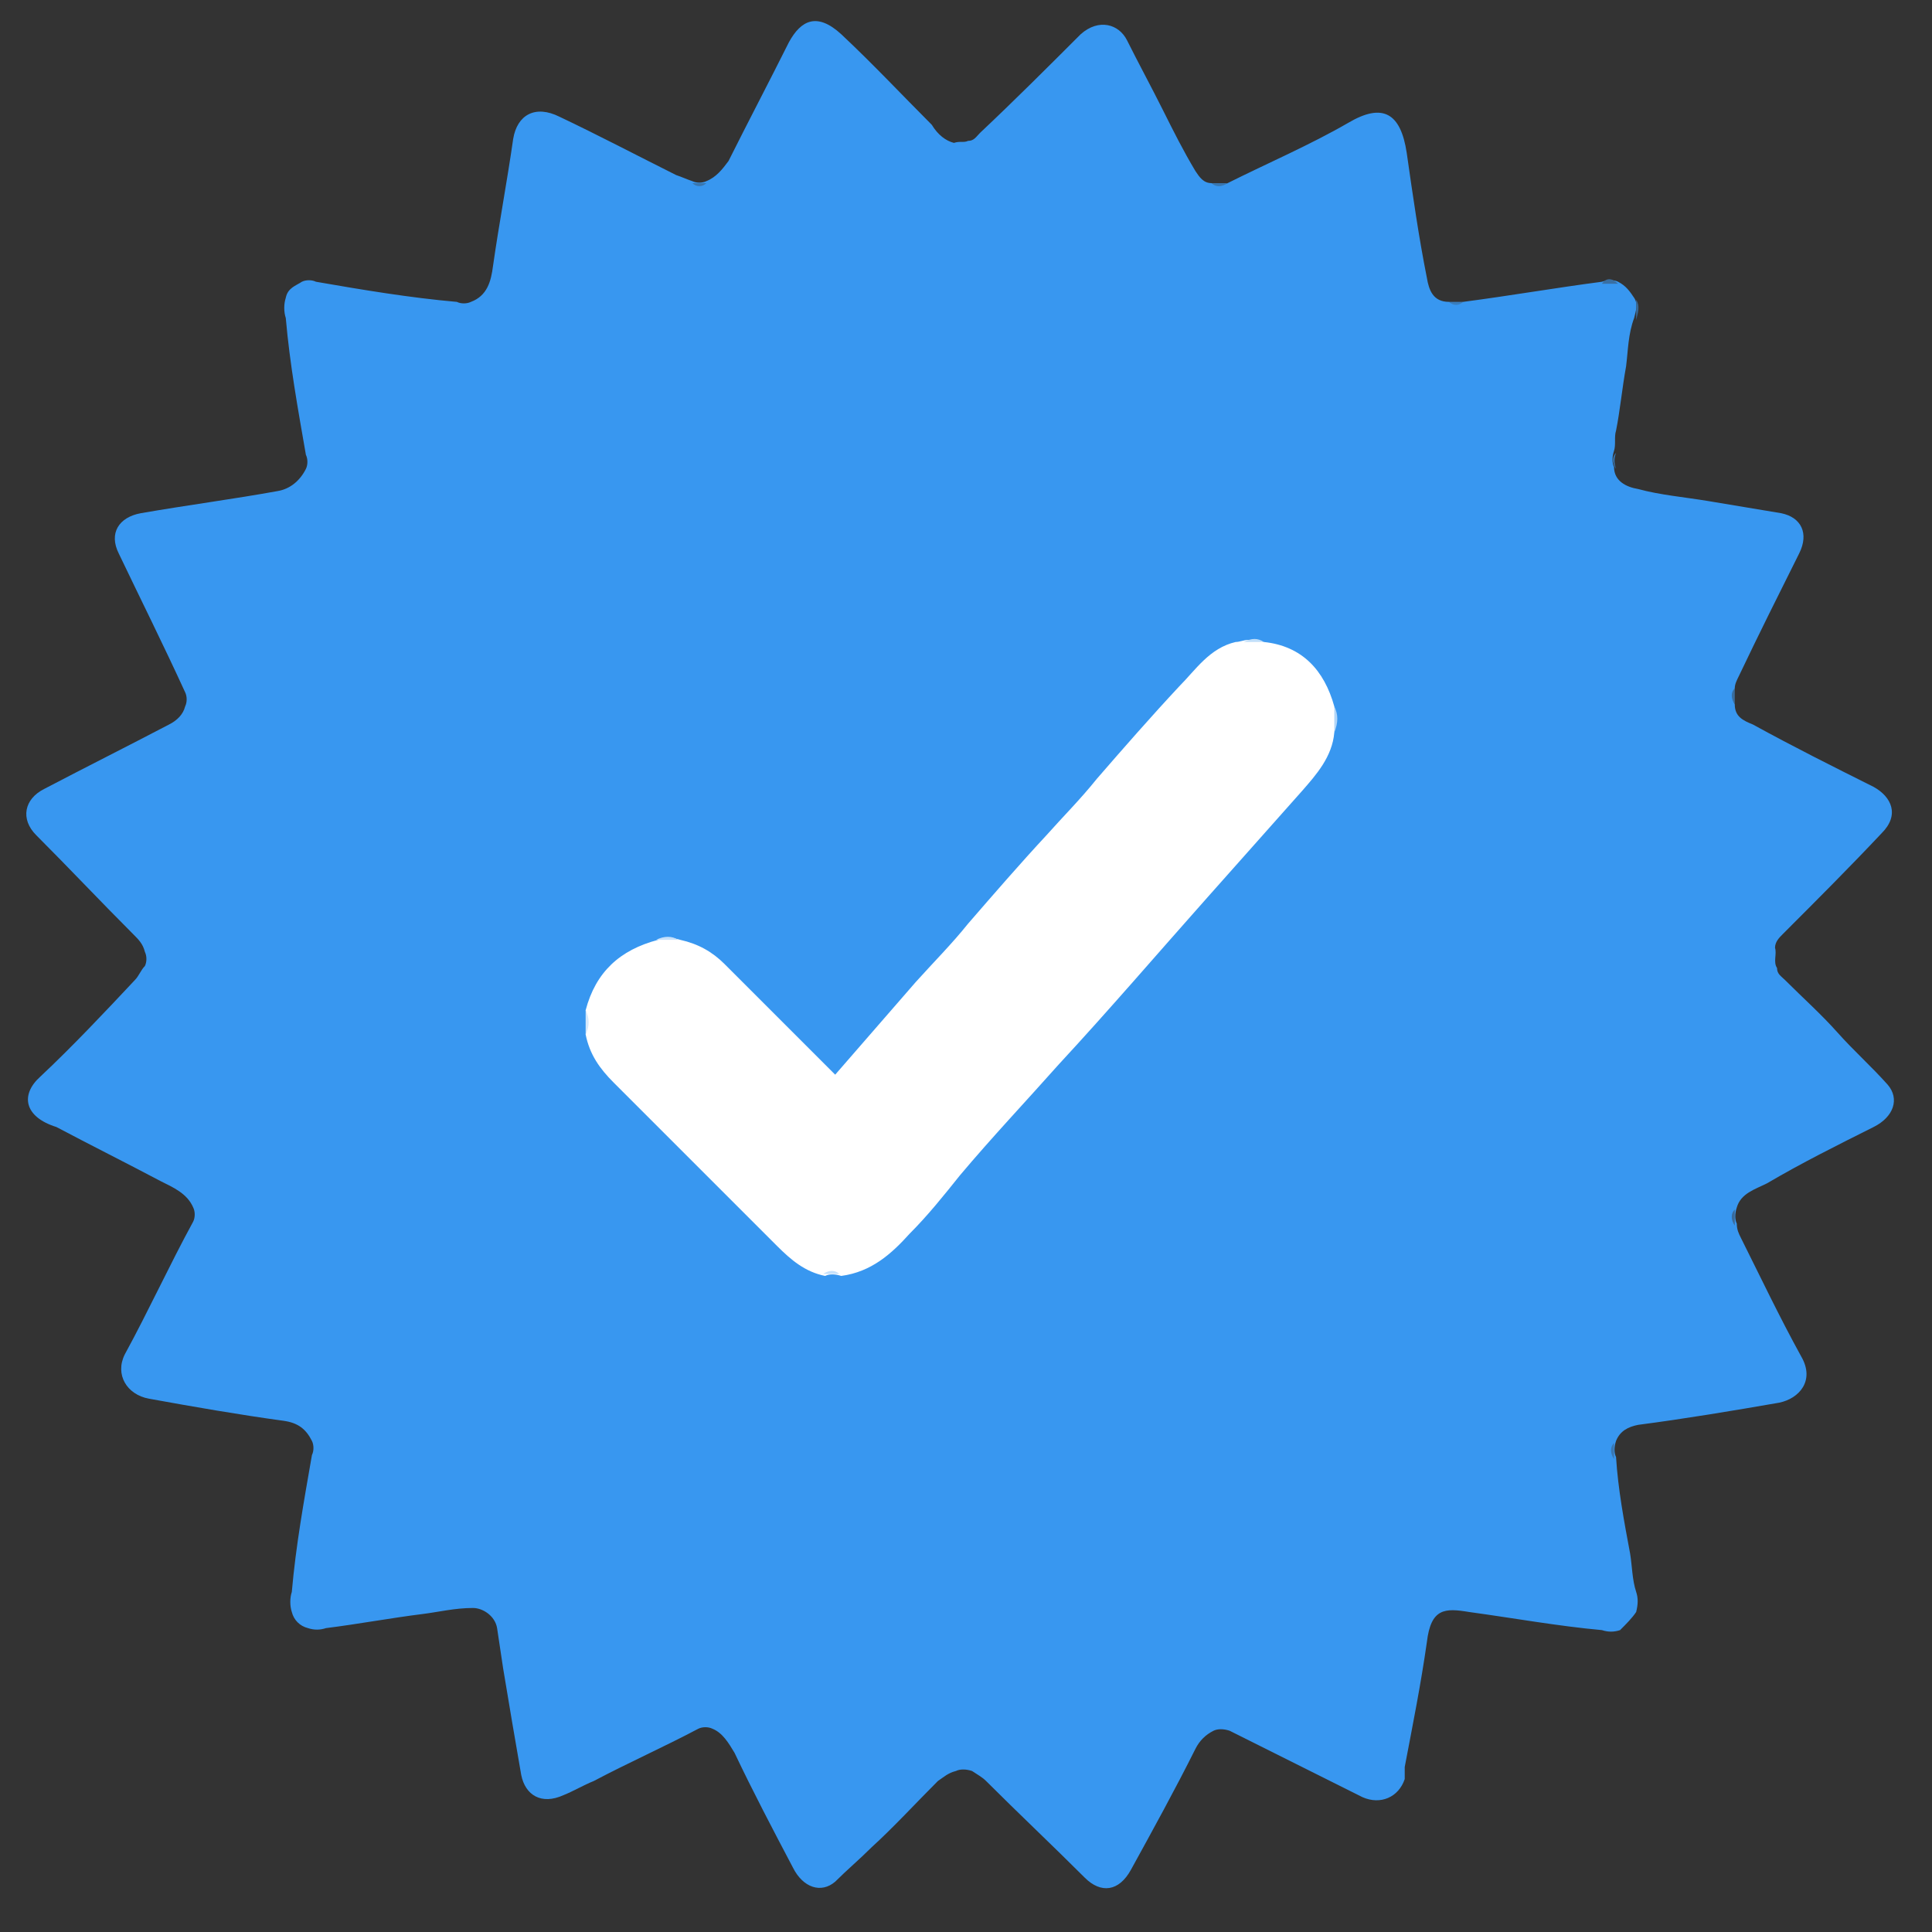
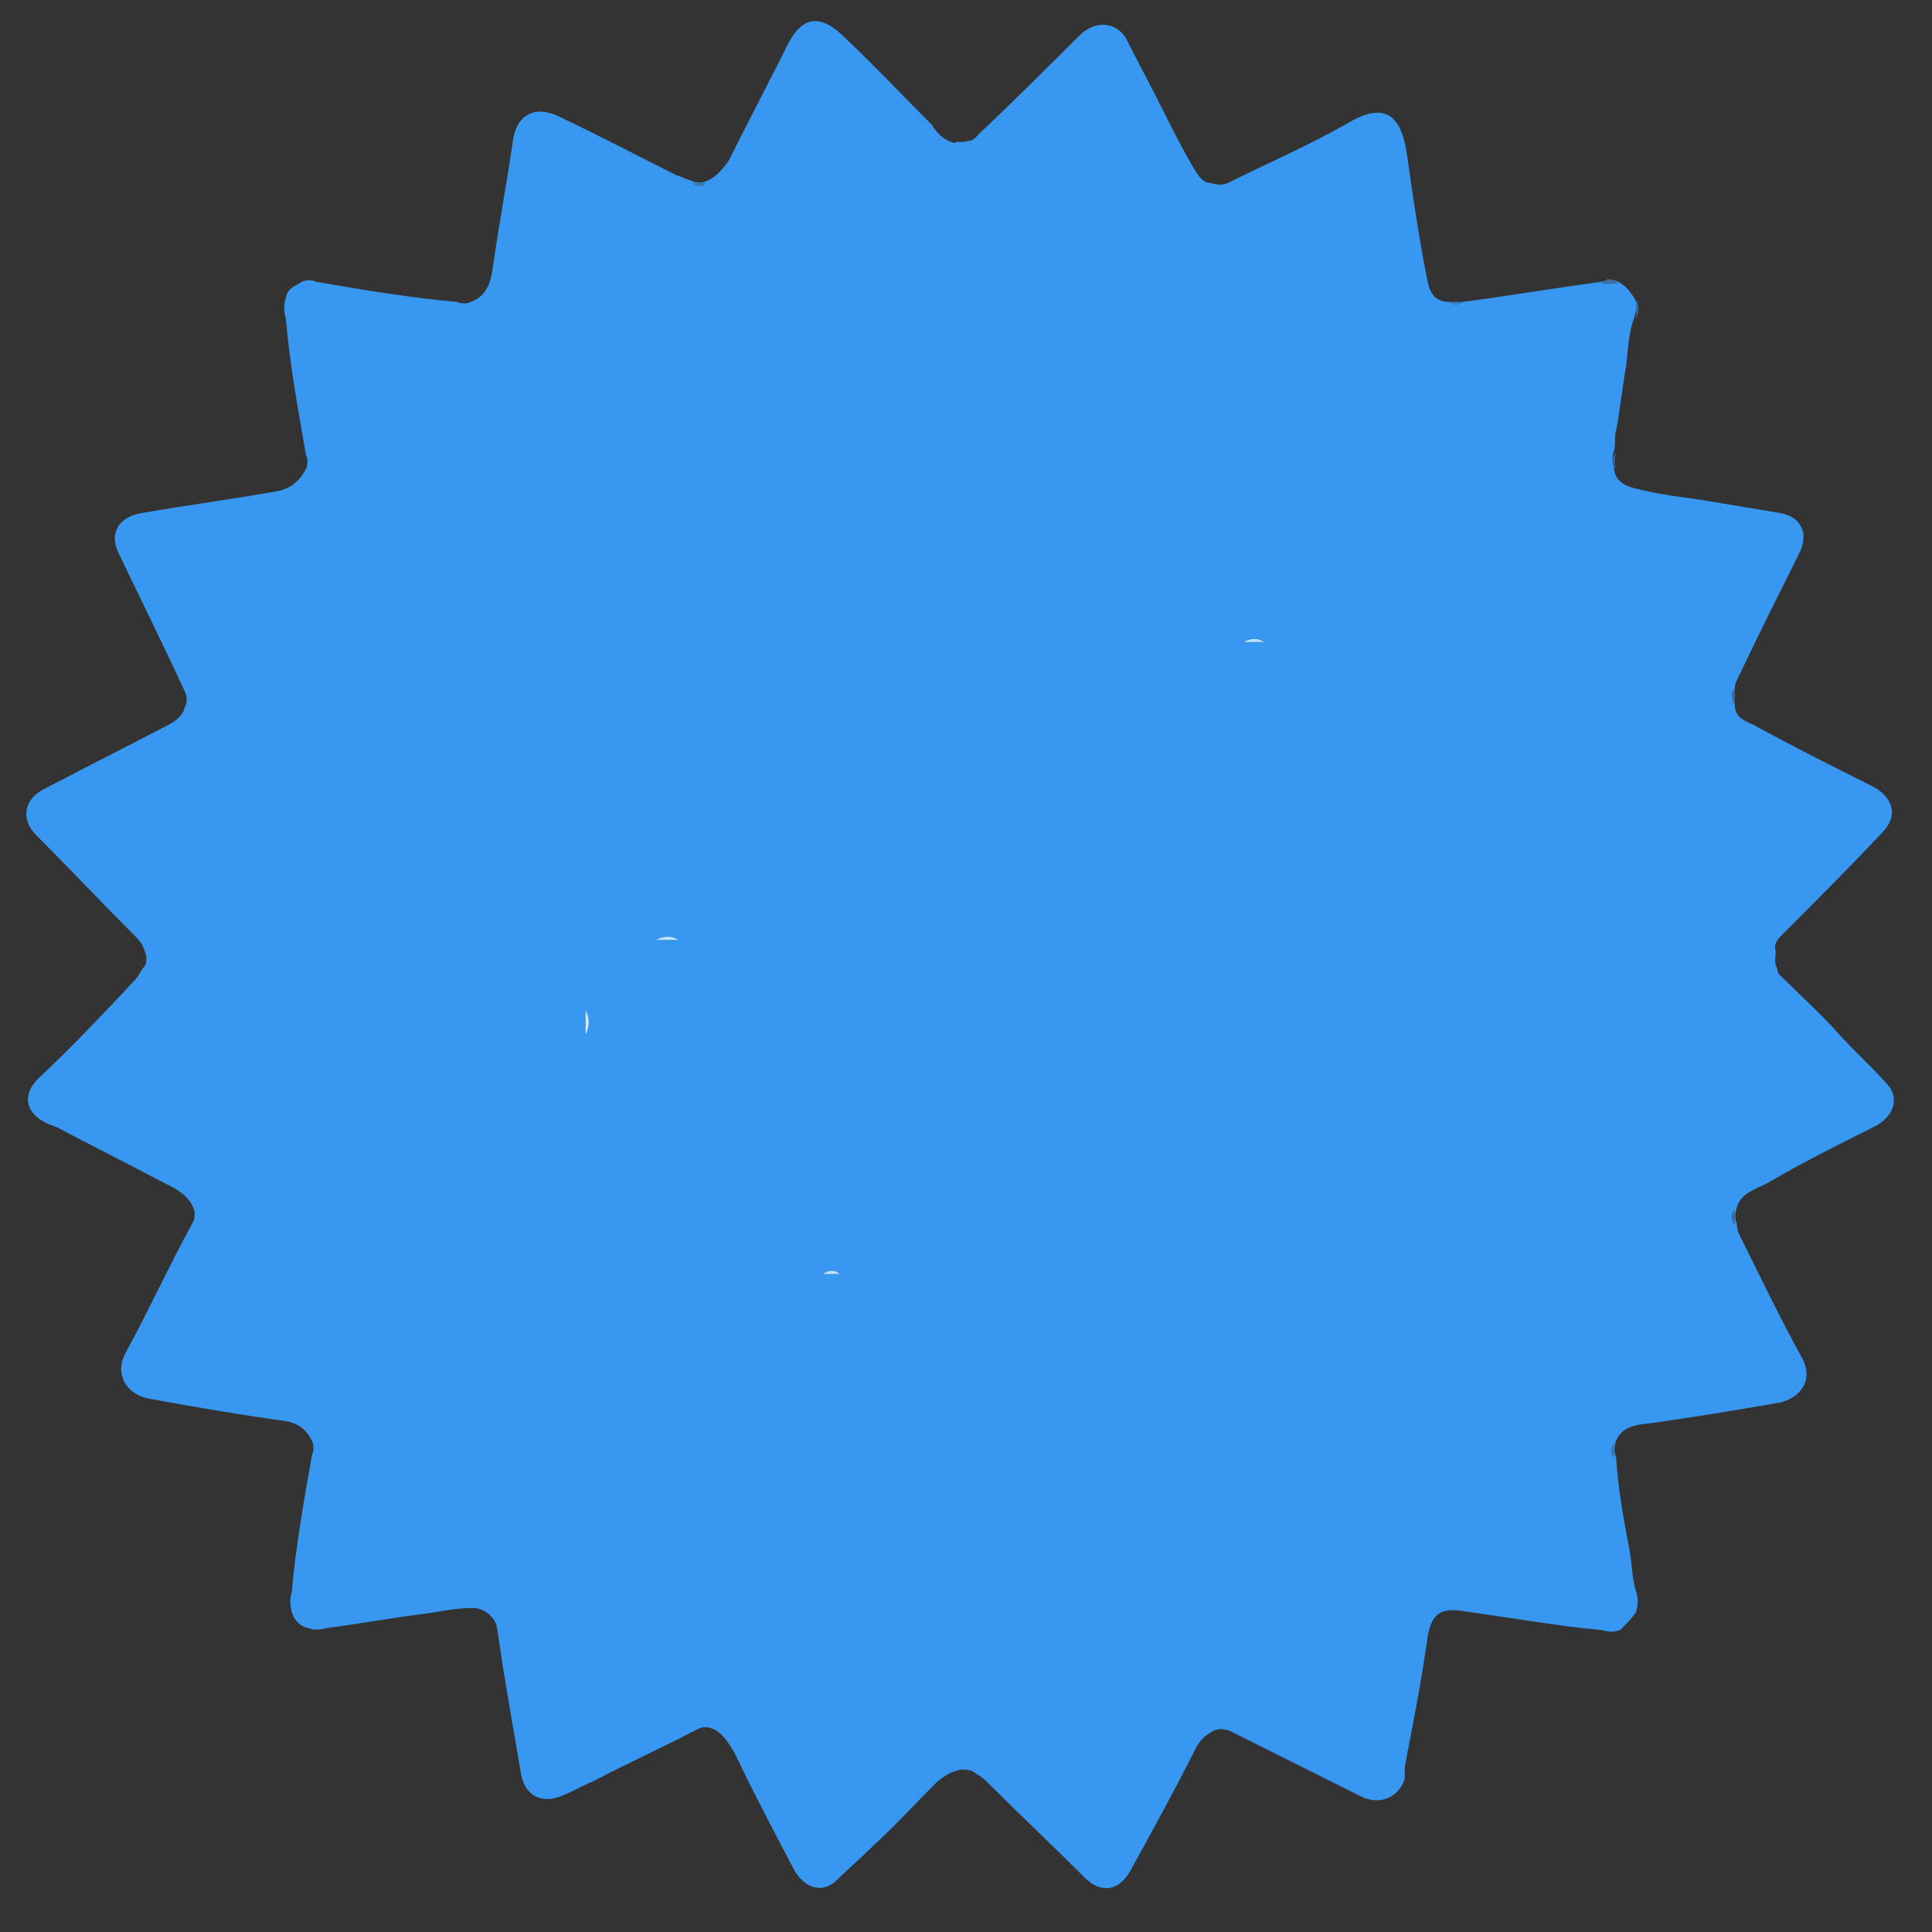
<svg xmlns="http://www.w3.org/2000/svg" version="1.1" id="Ebene_1" x="0px" y="0px" viewBox="0 0 96 96" style="enable-background:new 0 0 96 96;" xml:space="preserve">
  <rect x="0" y="0" width="96" height="96" fill="#333333" stroke="none" />
  <style type="text/css">
	.st0{fill:#396997;}
	.st1{fill:#396A99;}
	.st2{fill:#3A5978;}
	.st3{fill:#396894;}
	.st4{fill:#3A648C;}
	.st5{fill:#3975AF;}
	.st6{fill:#3A6690;}
	.st7{fill:#3A5876;}
	.st8{fill:#3974AC;}
	.st9{fill:#397AB7;}
	.st10{fill:#396FA3;}
	.st11{fill:#3A6188;}
	.st12{fill:#3970A3;}
	.st13{fill:#3976AF;}
	.st14{fill:#3979B4;}
	.st15{fill:#397BBA;}
	.st16{fill:#3897F0;}
	.st17{fill:#396895;}
	.st18{fill:#3977B2;}
	.st19{fill:#396E9F;}
	.st20{fill:#3A6B9B;}
	.st21{fill:#397DBD;}
	.st22{fill:#FFFFFF;}
	.st23{fill:#B1D6F9;}
	.st24{fill:#D6E9FC;}
	.st25{fill:#C8E2FB;}
	.st26{fill:#C1DFFA;}
	.st27{fill:#C6E1FB;}
</style>
  <path class="st0" d="M18.1,76.3c0,0.3,0,0.6,0,0.9C17.9,76.9,17.9,76.6,18.1,76.3z" />
  <path class="st1" d="M18.1,18.7c0,0.3,0,0.6,0,0.9C17.9,19.3,17.9,19,18.1,18.7z" />
  <path class="st2" d="M84.4,48.4c-0.2-0.3-0.1-0.6-0.1-0.9C84.5,47.8,84.4,48.1,84.4,48.4z" />
  <path class="st3" d="M78.1,77.2c0-0.3,0-0.6,0-0.9C78.2,76.6,78.3,76.9,78.1,77.2z" />
  <path class="st4" d="M47.7,84.2c0.3-0.2,0.5-0.2,0.8,0C48.2,84.3,47.9,84.3,47.7,84.2z" />
  <path class="st5" d="M59.2,82.4c0.3-0.2,0.5-0.2,0.8,0C59.7,82.4,59.5,82.4,59.2,82.4z" />
  <path class="st6" d="M76.6,78c0.3,0,0.5,0,0.8,0C77.1,78.1,76.8,78.1,76.6,78z" />
  <path class="st6" d="M18.8,78c0.3,0,0.5,0,0.8,0C19.3,78.1,19.1,78.1,18.8,78z" />
  <path class="st7" d="M48.5,11.6c-0.2,0.2-0.4,0.1-0.6,0.1C48,11.6,48.2,11.6,48.5,11.6z" />
  <path class="st8" d="M13.6,59.2c0.2,0.2,0.2,0.4,0,0.6C13.6,59.6,13.6,59.4,13.6,59.2z" />
  <path class="st9" d="M19,69.6c0.1,0.2,0.2,0.4,0,0.6C19,70,19,69.8,19,69.6z" />
  <path class="st10" d="M19.4,17.9c-0.2,0-0.4,0-0.6,0C19,17.8,19.2,17.7,19.4,17.9z" />
-   <path class="st11" d="M11.8,47.7c0.2,0.2,0.1,0.4,0,0.6C11.8,48.1,11.8,47.9,11.8,47.7z" />
  <path class="st12" d="M13.6,36c0.2,0.2,0.2,0.4,0,0.6C13.6,36.5,13.6,36.2,13.6,36z" />
  <path class="st13" d="M36.2,82.4c0.2-0.2,0.4-0.2,0.6,0C36.6,82.4,36.4,82.4,36.2,82.4z" />
-   <path class="st14" d="M19,25.6c0.2,0.2,0.1,0.4,0,0.6C19,26,19,25.8,19,25.6z" />
  <path class="st15" d="M26.4,18.8c-0.2,0.2-0.4,0.1-0.6,0C26,18.8,26.2,18.8,26.4,18.8z" />
  <g>
    <path class="st16" d="M48.1,7c0.3,0,0.4-0.2,0.6-0.4c1.7-1.6,3.4-3.3,5-4.9C54.6,0.9,55.6,1.2,56,2c0.6,1.2,1.2,2.3,1.8,3.5   c0.5,1,1,2,1.6,3c0.2,0.3,0.4,0.6,0.8,0.6c0.3,0.1,0.6,0.1,0.8,0c2-1,4.1-1.9,6-3c1.7-1,2.6-0.5,2.9,1.5c0.3,2.1,0.6,4.2,1,6.2   C71,14.4,71.2,15,72,15c0.2,0.1,0.5,0.1,0.7,0c2.3-0.3,4.6-0.7,6.9-1c0.3-0.1,0.6-0.1,0.8,0c0.4,0.2,0.6,0.5,0.8,0.8   c0.2,0.3,0.1,0.6,0,1c-0.3,0.8-0.3,1.6-0.4,2.4c-0.2,1.1-0.3,2.2-0.5,3.2c-0.1,0.3,0,0.7-0.1,1c-0.1,0.3-0.1,0.6,0,0.8   c0,0.7,0.6,1,1.2,1.1c1.1,0.3,2.3,0.4,3.5,0.6c1.2,0.2,2.4,0.4,3.6,0.6c1,0.2,1.4,1,0.9,2c-1,2-2,4-3,6.1c-0.1,0.2-0.2,0.4-0.2,0.6   c-0.1,0.3-0.1,0.6,0,0.8c0,0.6,0.4,0.8,0.9,1c2,1.1,4,2.1,6,3.1c0.9,0.5,1.3,1.4,0.4,2.3c-1.6,1.7-3.2,3.3-4.9,5   c-0.2,0.2-0.4,0.4-0.4,0.7c0.1,0.3-0.1,0.7,0.1,1c0,0.3,0.2,0.4,0.4,0.6c0.9,0.9,1.8,1.7,2.6,2.6c0.8,0.9,1.7,1.7,2.5,2.6   c0.6,0.7,0.3,1.6-0.7,2.1c-1.8,0.9-3.6,1.8-5.3,2.8c-0.6,0.3-1.3,0.5-1.5,1.2c-0.1,0.3-0.1,0.6,0,0.8c0,0.3,0.1,0.5,0.2,0.7   c1,2,1.9,3.9,3,5.9c0.7,1.2-0.1,2.1-1.1,2.3c-2.3,0.4-4.7,0.8-7,1.1c-0.5,0.1-0.9,0.3-1.1,0.8c-0.1,0.3-0.1,0.6,0,0.8   c0.1,1.6,0.4,3.2,0.7,4.8c0.1,0.6,0.1,1.3,0.3,1.9c0.1,0.3,0.1,0.6,0,1c-0.2,0.3-0.5,0.6-0.8,0.9c-0.3,0.1-0.6,0.1-0.9,0   c-2.2-0.2-4.4-0.6-6.6-0.9c-1.2-0.2-1.9-0.2-2.1,1.5c-0.3,2.1-0.7,4.1-1.1,6.2c0,0.2,0,0.4,0,0.6c-0.3,0.9-1.2,1.3-2.1,0.9   c-2.2-1.1-4.4-2.2-6.6-3.3c-0.3-0.1-0.6-0.1-0.8,0c-0.4,0.2-0.7,0.5-0.9,0.9c-1,2-2.1,4-3.2,6c-0.6,1.1-1.5,1.2-2.3,0.4   c-1.6-1.6-3.3-3.2-4.9-4.8c-0.2-0.2-0.4-0.3-0.7-0.5c-0.3-0.1-0.6-0.1-0.8,0c-0.4,0.1-0.6,0.3-0.9,0.5c-1.1,1.1-2.2,2.3-3.3,3.3   c-0.6,0.6-1.2,1.1-1.8,1.7c-0.7,0.6-1.6,0.3-2.1-0.7c-1-1.9-2-3.8-2.9-5.7c-0.3-0.5-0.6-1-1.1-1.2c-0.2-0.1-0.5-0.1-0.7,0   c-1.7,0.9-3.5,1.7-5.2,2.6c-0.5,0.2-1,0.5-1.5,0.7c-1.1,0.5-1.9,0-2.1-1c-0.3-1.7-0.6-3.5-0.9-5.3c-0.1-0.7-0.2-1.3-0.3-2   c-0.1-0.6-0.7-1-1.2-1c-0.9,0-1.7,0.2-2.5,0.3c-1.6,0.2-3.2,0.5-4.8,0.7c-0.3,0.1-0.6,0.1-0.9,0c-0.4-0.1-0.7-0.4-0.8-0.8   c-0.1-0.3-0.1-0.7,0-1c0.2-2.3,0.6-4.5,1-6.8c0.1-0.2,0.1-0.5,0-0.7c-0.3-0.6-0.7-0.9-1.4-1c-2.2-0.3-4.5-0.7-6.7-1.1   c-1.1-0.2-1.7-1.2-1.2-2.2c1.2-2.2,2.2-4.4,3.4-6.6c0.1-0.2,0.1-0.5,0-0.7c-0.3-0.7-1-1-1.6-1.3c-1.7-0.9-3.5-1.8-5.2-2.7   C1.2,55.5,1,54.4,2,53.5c1.6-1.5,3.2-3.2,4.7-4.8C6.9,48.5,7,48.2,7.2,48c0.1-0.2,0.1-0.5,0-0.7c-0.1-0.4-0.3-0.6-0.6-0.9   c-1.6-1.6-3.2-3.3-4.8-4.9c-0.8-0.8-0.6-1.8,0.4-2.3c2.1-1.1,4.1-2.1,6.2-3.2c0.4-0.2,0.7-0.5,0.8-0.9c0.1-0.2,0.1-0.5,0-0.7   C8.1,32,7,29.8,5.9,27.5c-0.5-1,0-1.8,1.1-2c2.3-0.4,4.6-0.7,6.8-1.1c0.6-0.1,1.1-0.5,1.4-1.1c0.1-0.2,0.1-0.5,0-0.7   c-0.4-2.3-0.8-4.5-1-6.8c-0.1-0.3-0.1-0.7,0-1c0.1-0.5,0.5-0.6,0.8-0.8c0.2-0.1,0.5-0.1,0.7,0c2.3,0.4,4.7,0.8,7,1   c0.2,0.1,0.5,0.1,0.7,0c0.8-0.3,1-1,1.1-1.8c0.3-2.1,0.7-4.2,1-6.3c0.2-1.2,1.1-1.7,2.3-1.1c1.9,0.9,3.8,1.9,5.8,2.9   c0.3,0.1,0.5,0.2,0.8,0.3c0.2,0.1,0.5,0.1,0.7,0c0.5-0.2,0.8-0.6,1.1-1c1-2,2-3.9,3-5.9c0.6-1.1,1.4-1.5,2.6-0.4   c1.6,1.5,3,3,4.5,4.5C46.6,6.7,47,7,47.4,7.1C47.7,7,47.9,7.1,48.1,7z" />
    <path class="st17" d="M81.3,15.9c0-0.3,0-0.6,0-1C81.5,15.2,81.4,15.5,81.3,15.9z" />
    <path class="st18" d="M80.3,23.3c-0.2-0.3-0.2-0.6,0-0.8C80.2,22.8,80.2,23,80.3,23.3z" />
    <path class="st19" d="M86.2,35c-0.2-0.3-0.2-0.6,0-0.8C86.2,34.4,86.2,34.7,86.2,35z" />
    <path class="st10" d="M80.4,14.1c-0.3,0-0.5,0-0.8,0C79.8,13.8,80.1,13.8,80.4,14.1z" />
-     <path class="st13" d="M61,9.1c-0.3,0.2-0.6,0.2-0.8,0C60.5,9.1,60.7,9.1,61,9.1z" />
    <path class="st20" d="M86.2,60.9c-0.2-0.3-0.2-0.6,0-0.8C86.2,60.3,86.2,60.6,86.2,60.9z" />
    <path class="st18" d="M80.2,72.5c-0.2-0.3-0.2-0.6,0-0.8C80.2,71.9,80.2,72.2,80.2,72.5z" />
    <path class="st13" d="M35.1,9.1c-0.2,0.2-0.5,0.2-0.7,0C34.7,9.1,34.9,9.1,35.1,9.1z" />
    <path class="st21" d="M72.7,15c-0.2,0.2-0.5,0.2-0.7,0C72.2,15,72.4,15,72.7,15z" />
-     <path class="st22" d="M62.8,31.9c1.9,0.2,3,1.4,3.5,3.2c0.1,0.4,0.1,0.8,0,1.3c-0.1,1.2-0.9,2.1-1.6,2.9c-1.6,1.8-3.2,3.6-4.8,5.4   c-2.4,2.7-4.8,5.5-7.3,8.2c-1.6,1.8-3.3,3.6-4.9,5.5c-0.8,1-1.6,2-2.5,2.9c-0.9,1-1.9,1.9-3.4,2.1c-0.3-0.1-0.6-0.1-0.8,0   c-1-0.2-1.7-0.8-2.4-1.5c-2.7-2.7-5.4-5.4-8.1-8.1c-0.7-0.7-1.2-1.4-1.4-2.4c0.1-0.4,0.1-0.8,0-1.2c0.5-1.9,1.7-3,3.6-3.5   c0.4-0.1,0.8-0.1,1.1,0c0.9,0.2,1.6,0.6,2.2,1.2c1.8,1.8,3.6,3.6,5.5,5.5c1.3-1.5,2.7-3.1,4-4.6c0.9-1,1.8-1.9,2.6-2.9   c1.3-1.5,2.6-3,3.9-4.4c0.8-0.9,1.7-1.8,2.5-2.8c1.3-1.5,2.7-3.1,4.1-4.6c0.8-0.8,1.5-1.9,2.8-2.2c0.2,0,0.4-0.1,0.6-0.1   C62.2,31.8,62.5,31.8,62.8,31.9z" />
-     <path class="st23" d="M66.3,36.4c0-0.4,0-0.8,0-1.3C66.5,35.5,66.5,35.9,66.3,36.4z" />
    <path class="st24" d="M29.1,50.2c0.2,0.4,0.2,0.8,0,1.2C29.1,51,29.1,50.6,29.1,50.2z" />
    <path class="st25" d="M33.7,46.7c-0.4,0-0.8,0-1.1,0C33,46.5,33.4,46.5,33.7,46.7z" />
    <path class="st26" d="M62.8,31.9c-0.3,0-0.7,0-1,0C62.2,31.7,62.5,31.7,62.8,31.9z" />
    <path class="st27" d="M40.9,63.3c0.3-0.2,0.6-0.2,0.8,0C41.5,63.3,41.2,63.3,40.9,63.3z" />
  </g>
</svg>